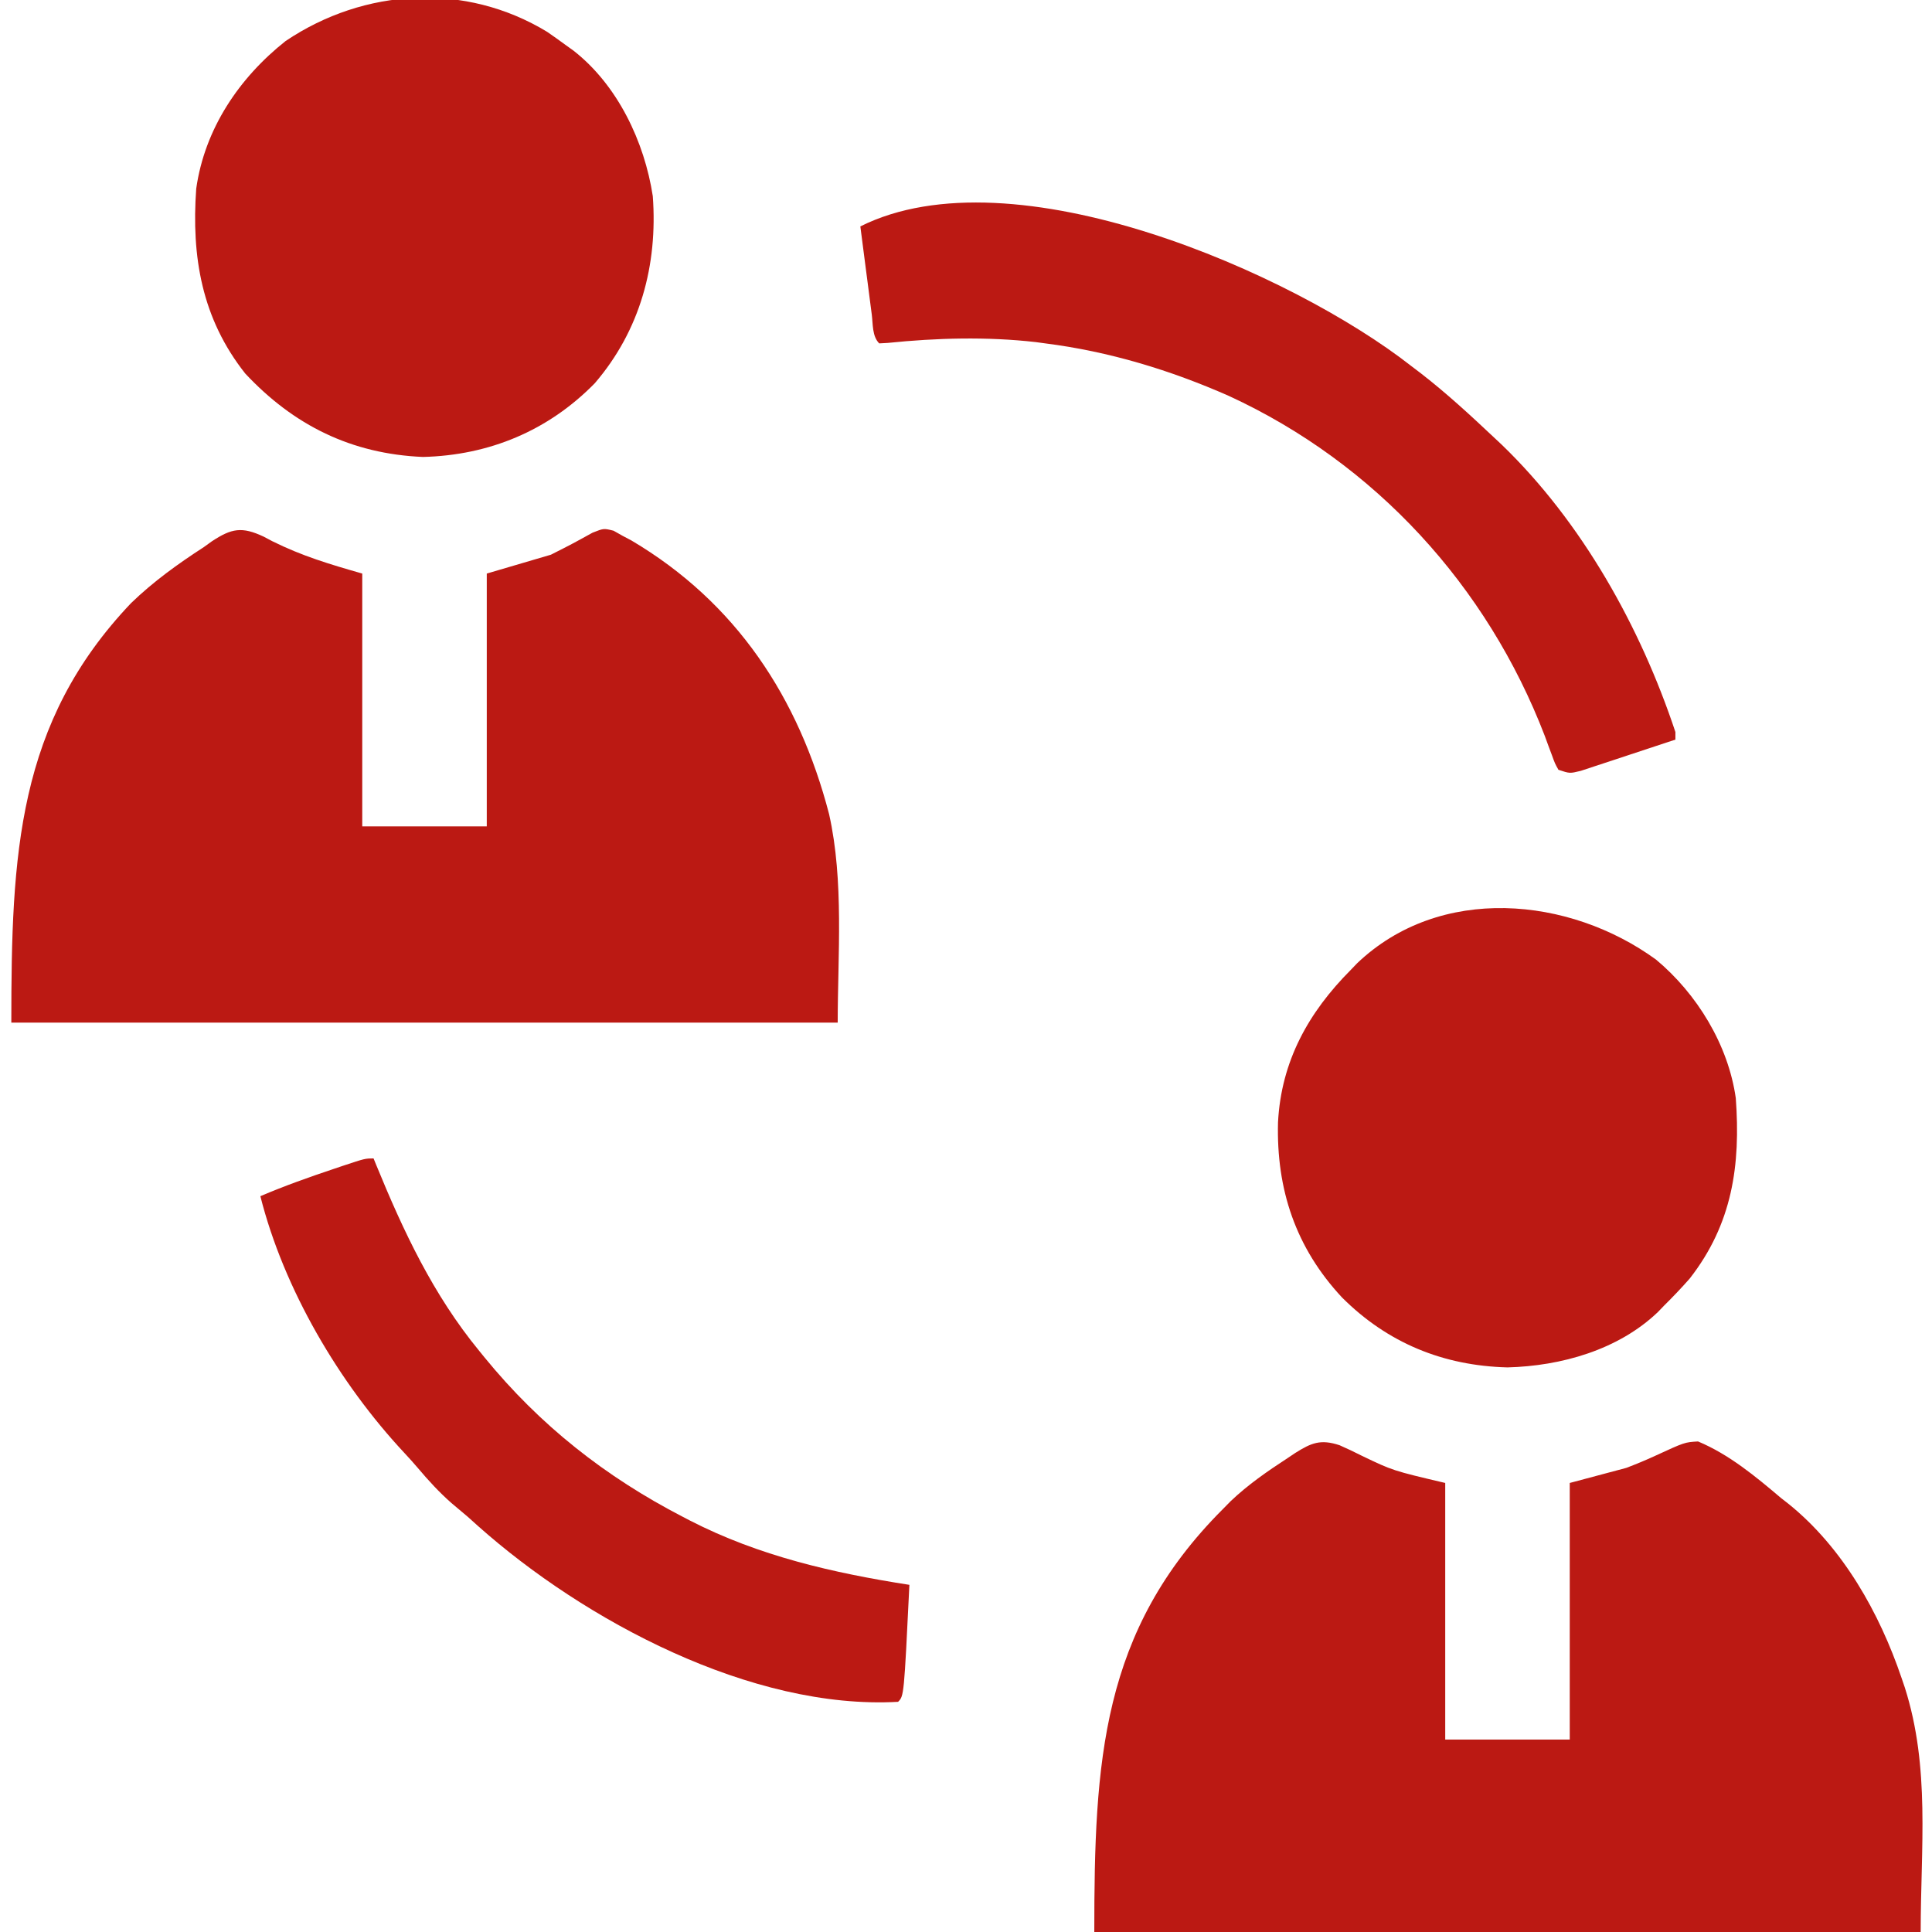
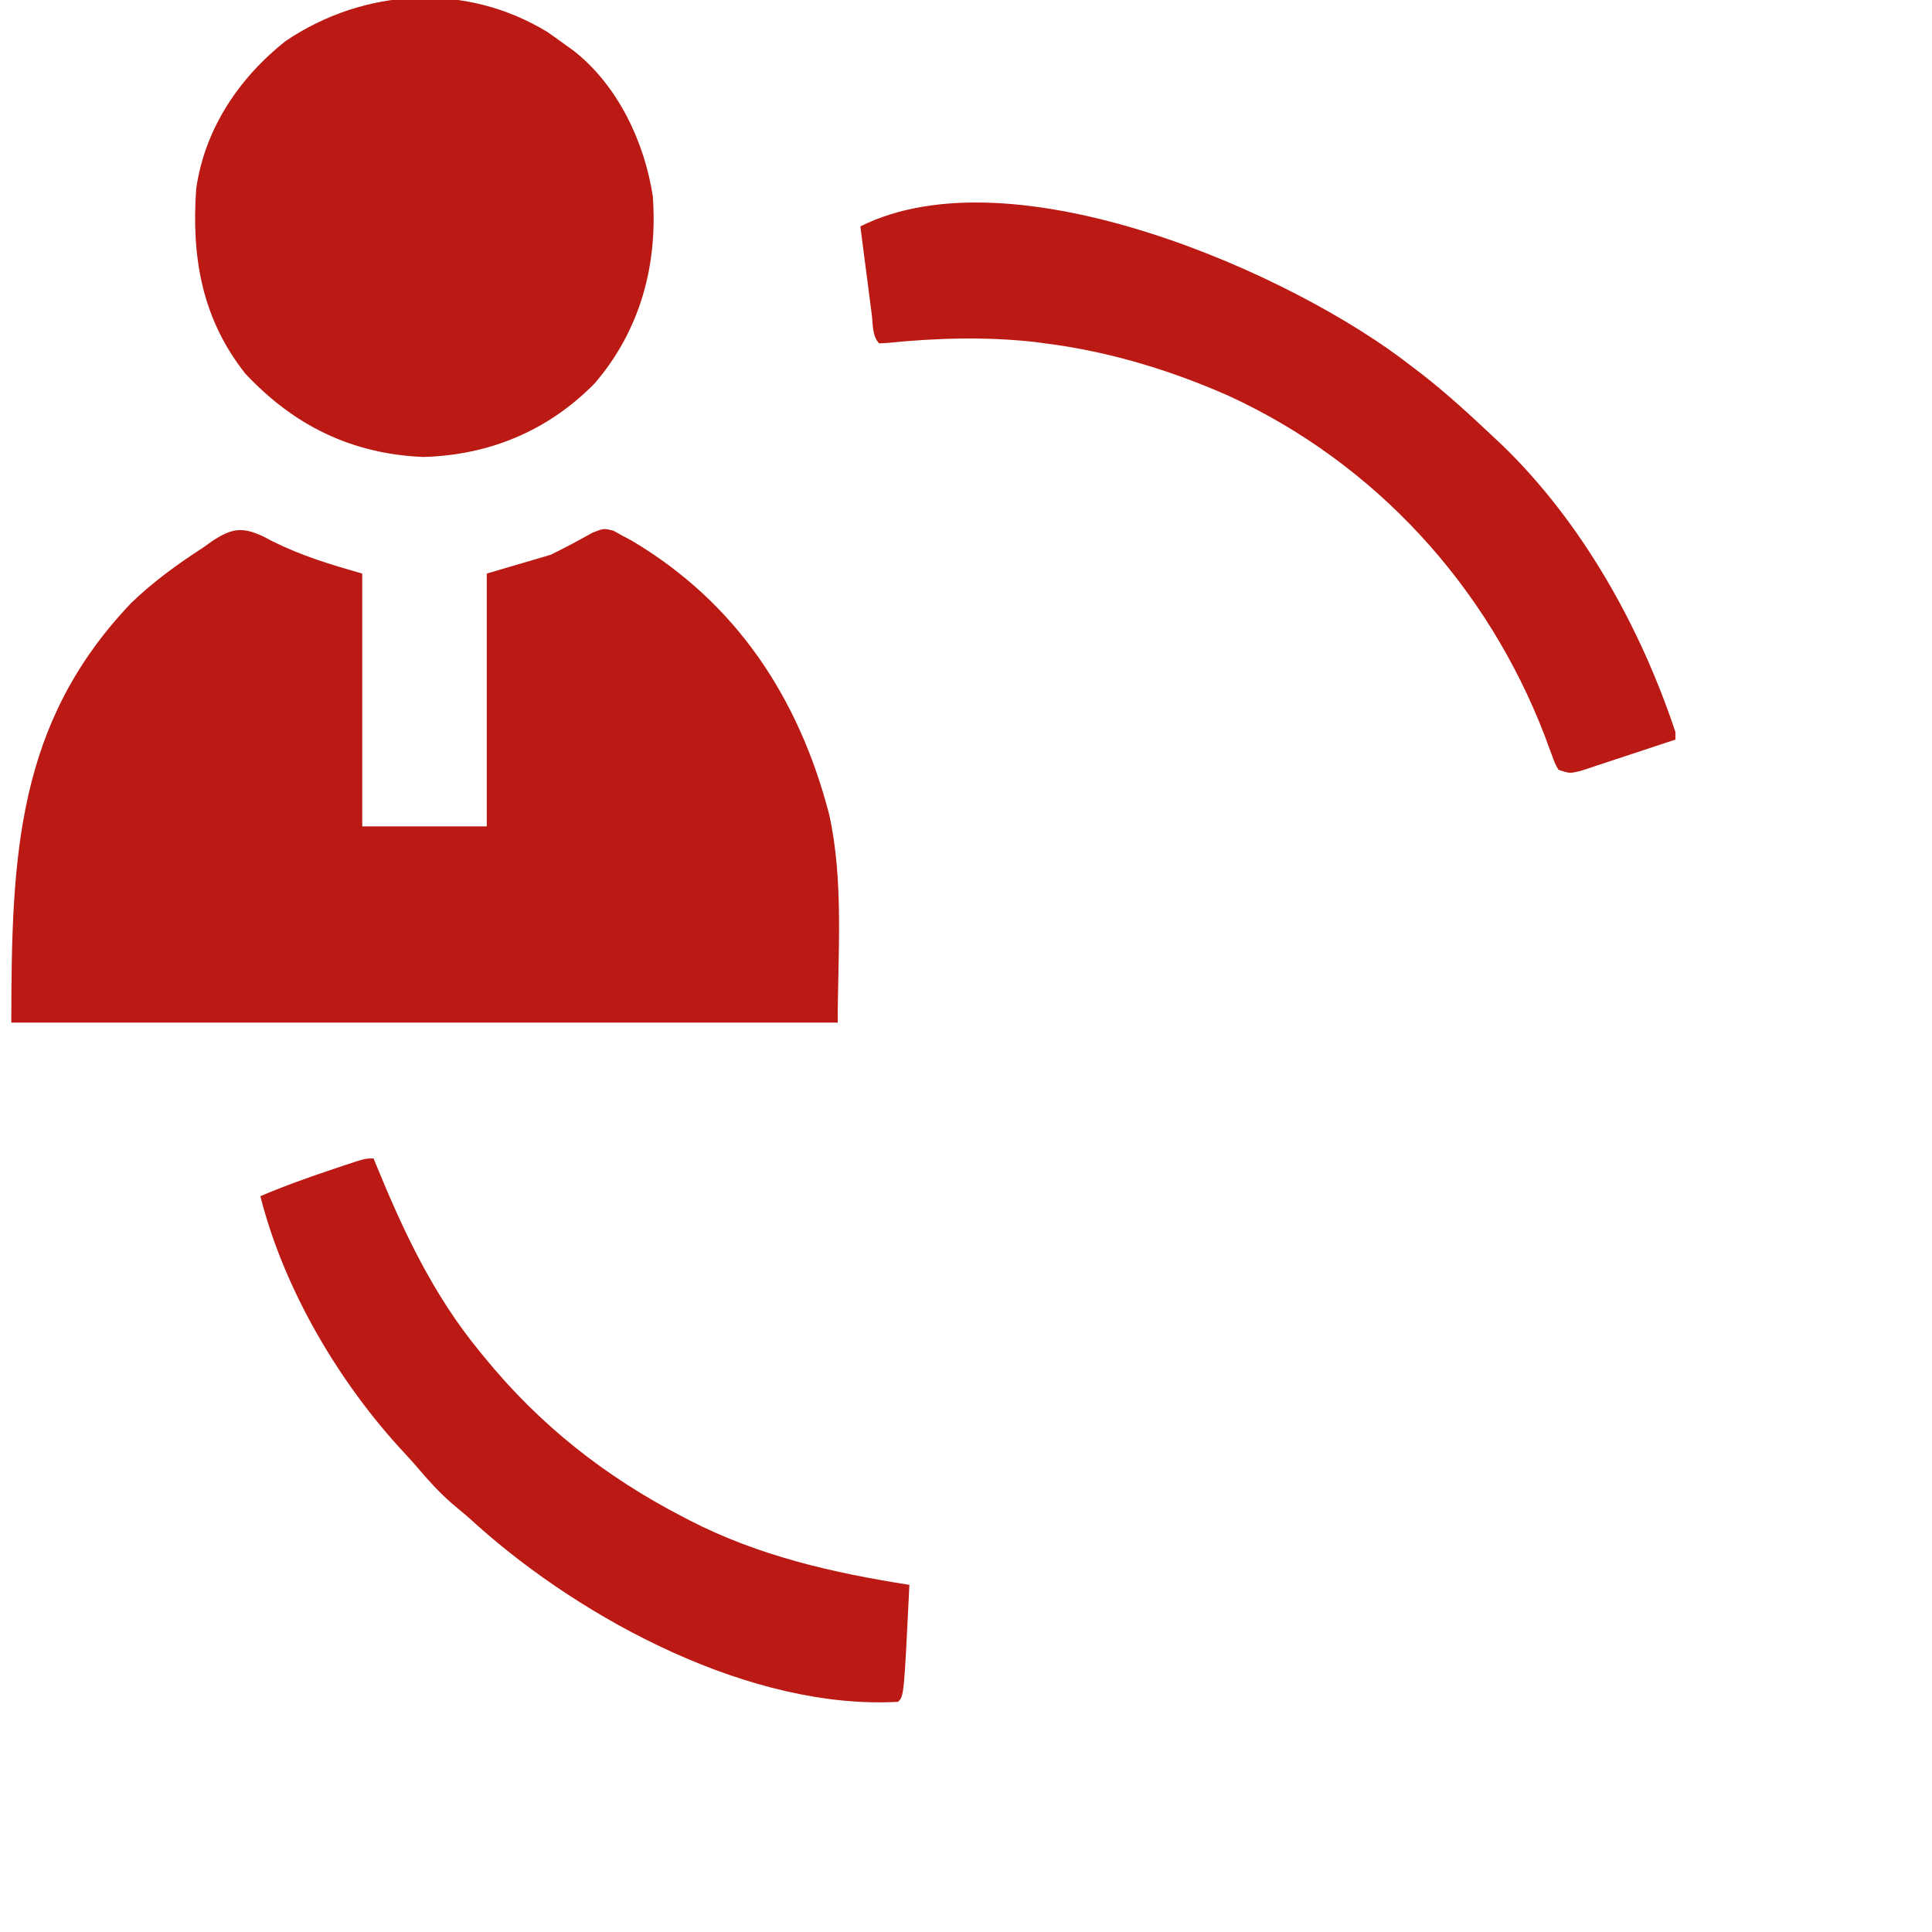
<svg xmlns="http://www.w3.org/2000/svg" version="1.1" width="512" height="512">
  <path d="M0 0 C1.151 0.608 1.151 0.608 2.326 1.229 C10.23 5.143 17.375 7.287 26.139 9.791 C26.139 31.901 26.139 54.011 26.139 76.791 C37.029 76.791 47.919 76.791 59.139 76.791 C59.139 54.681 59.139 32.571 59.139 9.791 C64.749 8.141 70.359 6.491 76.139 4.791 C81.715 1.969 81.715 1.969 87.186 -1.049 C90.139 -2.209 90.139 -2.209 92.736 -1.564 C93.529 -1.117 94.322 -0.67 95.139 -0.209 C96.289 0.398 96.289 0.398 97.463 1.018 C125.241 17.455 141.844 42.735 149.85 73.525 C153.841 91.228 152.139 111.22 152.139 128.791 C79.869 128.791 7.599 128.791 -66.861 128.791 C-66.861 84.195 -65.348 49.379 -35.111 17.604 C-29.245 11.931 -22.699 7.215 -15.861 2.791 C-15.164 2.288 -14.466 1.785 -13.747 1.266 C-8.473 -2.217 -5.744 -2.696 0 0 Z " fill="#BB1913" transform="translate(69.861,142.209)" />
-   <path d="M0 0 C2.006 0.878 3.985 1.82 5.938 2.812 C14.11 6.732 14.11 6.732 28 10 C28 32.44 28 54.88 28 78 C38.89 78 49.78 78 61 78 C61 55.56 61 33.12 61 10 C65.95 8.68 70.9 7.36 76 6 C78.572 5.014 81.126 3.972 83.625 2.812 C91.467 -0.798 91.467 -0.798 95 -1 C103.21 2.426 110.27 8.291 117 14 C117.664 14.518 118.328 15.036 119.012 15.57 C133.395 27.182 143.079 44.439 148.938 61.688 C149.22 62.518 149.503 63.348 149.794 64.203 C156.57 85.453 154 106.566 154 129 C81.73 129 9.46 129 -65 129 C-65 83.818 -63.208 49.255 -31 17 C-30.296 16.285 -29.592 15.569 -28.867 14.832 C-24.258 10.442 -19.13 6.904 -13.812 3.438 C-12.796 2.756 -12.796 2.756 -11.759 2.06 C-7.485 -0.628 -5.036 -1.665 0 0 Z " fill="#BB1913" transform="translate(355,383)" />
-   <path d="M0 0 C10.861 9.068 19.126 22.577 21.125 36.688 C22.43 54.489 20.219 70.039 8.914 84.52 C6.73 87.005 4.479 89.363 2.125 91.688 C1.585 92.25 1.045 92.812 0.488 93.391 C-10.022 103.451 -25.206 107.699 -39.375 108.062 C-56.455 107.625 -71.201 101.559 -83.25 89.508 C-95.523 76.322 -100.653 60.908 -100.188 43.109 C-99.339 26.91 -92.126 13.978 -80.875 2.688 C-80.334 2.123 -79.792 1.558 -79.234 0.977 C-57.282 -19.978 -23.008 -16.751 0 0 Z " fill="#BB1913" transform="translate(438.875,254.312)" />
  <path d="M0 0 C1.685 1.162 3.353 2.347 5 3.562 C5.643 4.023 6.286 4.483 6.949 4.957 C18.667 14.094 25.793 29.107 28 43.562 C29.334 61.777 24.676 79.087 12.625 93.125 C0.284 105.72 -15.37 112.221 -32.902 112.66 C-51.862 111.858 -67.16 104.285 -80 90.562 C-91.541 75.983 -94.294 59.591 -93 41.562 C-90.76 25.736 -81.662 12.211 -69.301 2.426 C-48.403 -11.639 -21.642 -13.16 0 0 Z " fill="#BB1913" transform="translate(145,8.438)" />
  <path d="M0 0 C0.873 0.664 1.745 1.328 2.645 2.012 C9.444 7.29 15.739 13.104 22 19 C22.99 19.926 22.99 19.926 24 20.871 C45.278 41.41 60.744 69.155 70 97 C70 97.66 70 98.32 70 99 C66.071 100.311 62.138 101.611 58.202 102.9 C56.863 103.34 55.526 103.784 54.189 104.23 C52.268 104.871 50.343 105.5 48.418 106.129 C46.682 106.702 46.682 106.702 44.911 107.287 C42 108 42 108 39 107 C38.068 105.32 38.068 105.32 37.273 103.125 C36.969 102.313 36.664 101.501 36.35 100.665 C36.028 99.785 35.707 98.906 35.375 98 C20.123 58.305 -9.519 25.809 -48.34 7.922 C-63.861 1.068 -80.137 -3.867 -97 -6 C-97.815 -6.111 -98.629 -6.222 -99.469 -6.336 C-112.417 -7.815 -125.817 -7.453 -138.762 -6.121 C-139.87 -6.061 -139.87 -6.061 -141 -6 C-142.893 -7.893 -142.643 -11.12 -142.973 -13.66 C-143.104 -14.657 -143.104 -14.657 -143.237 -15.674 C-143.516 -17.803 -143.79 -19.933 -144.062 -22.062 C-144.25 -23.503 -144.438 -24.944 -144.627 -26.385 C-145.089 -29.923 -145.546 -33.461 -146 -37 C-105.443 -57.279 -31.278 -24.513 0 0 Z " fill="#BB1913" transform="translate(374,97)" />
  <path d="M0 0 C0.22 0.542 0.441 1.084 0.667 1.642 C7.913 19.333 15.792 36.137 28 51 C28.456 51.562 28.913 52.123 29.383 52.702 C44.076 70.705 61.406 84.351 82 95 C82.613 95.32 83.226 95.639 83.858 95.968 C102.126 105.355 121.819 109.858 142 113 C140.566 142.434 140.566 142.434 139 144 C100.158 146.178 55.786 122.443 27.66 97.391 C26.782 96.602 25.904 95.813 25 95 C23.542 93.771 22.084 92.541 20.625 91.312 C17.381 88.455 14.549 85.367 11.762 82.066 C10.608 80.713 9.424 79.386 8.207 78.09 C-9.101 59.568 -23.771 34.68 -30 10 C-23.606 7.269 -17.09 4.957 -10.5 2.75 C-9.698 2.48 -8.897 2.21 -8.071 1.931 C-2.248 0 -2.248 0 0 0 Z " fill="#BB1913" transform="translate(99,307)" />
</svg>